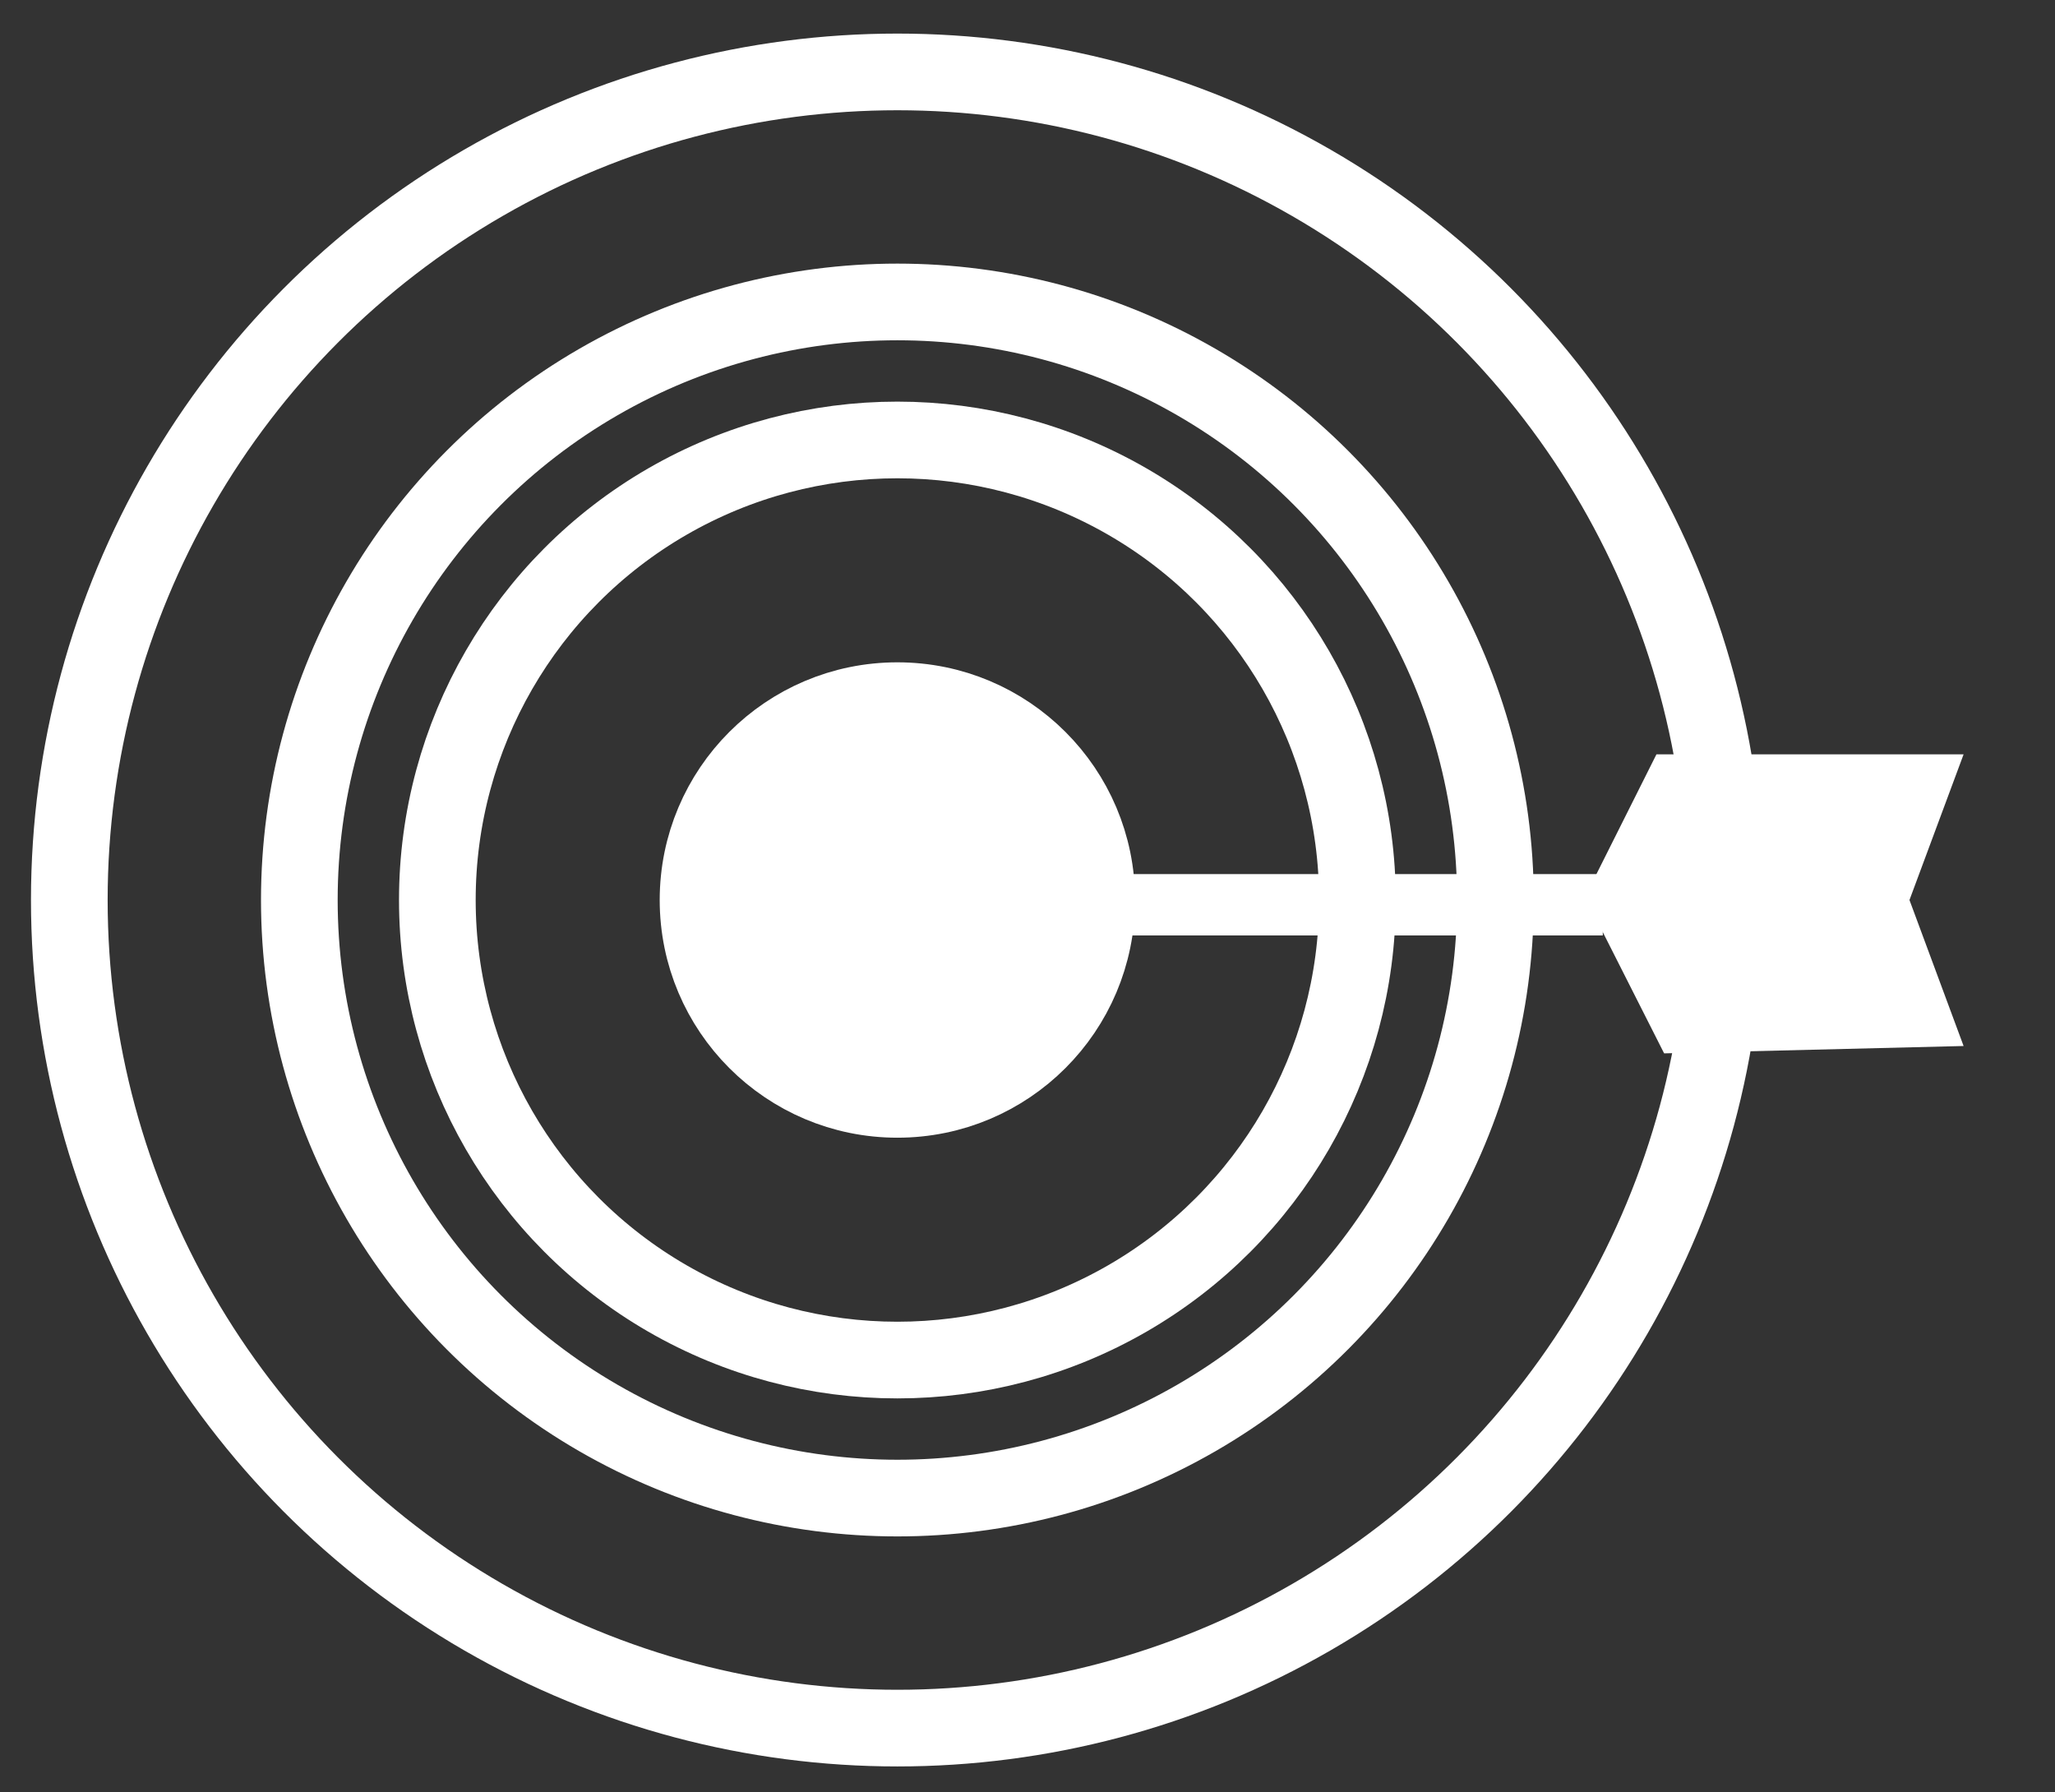
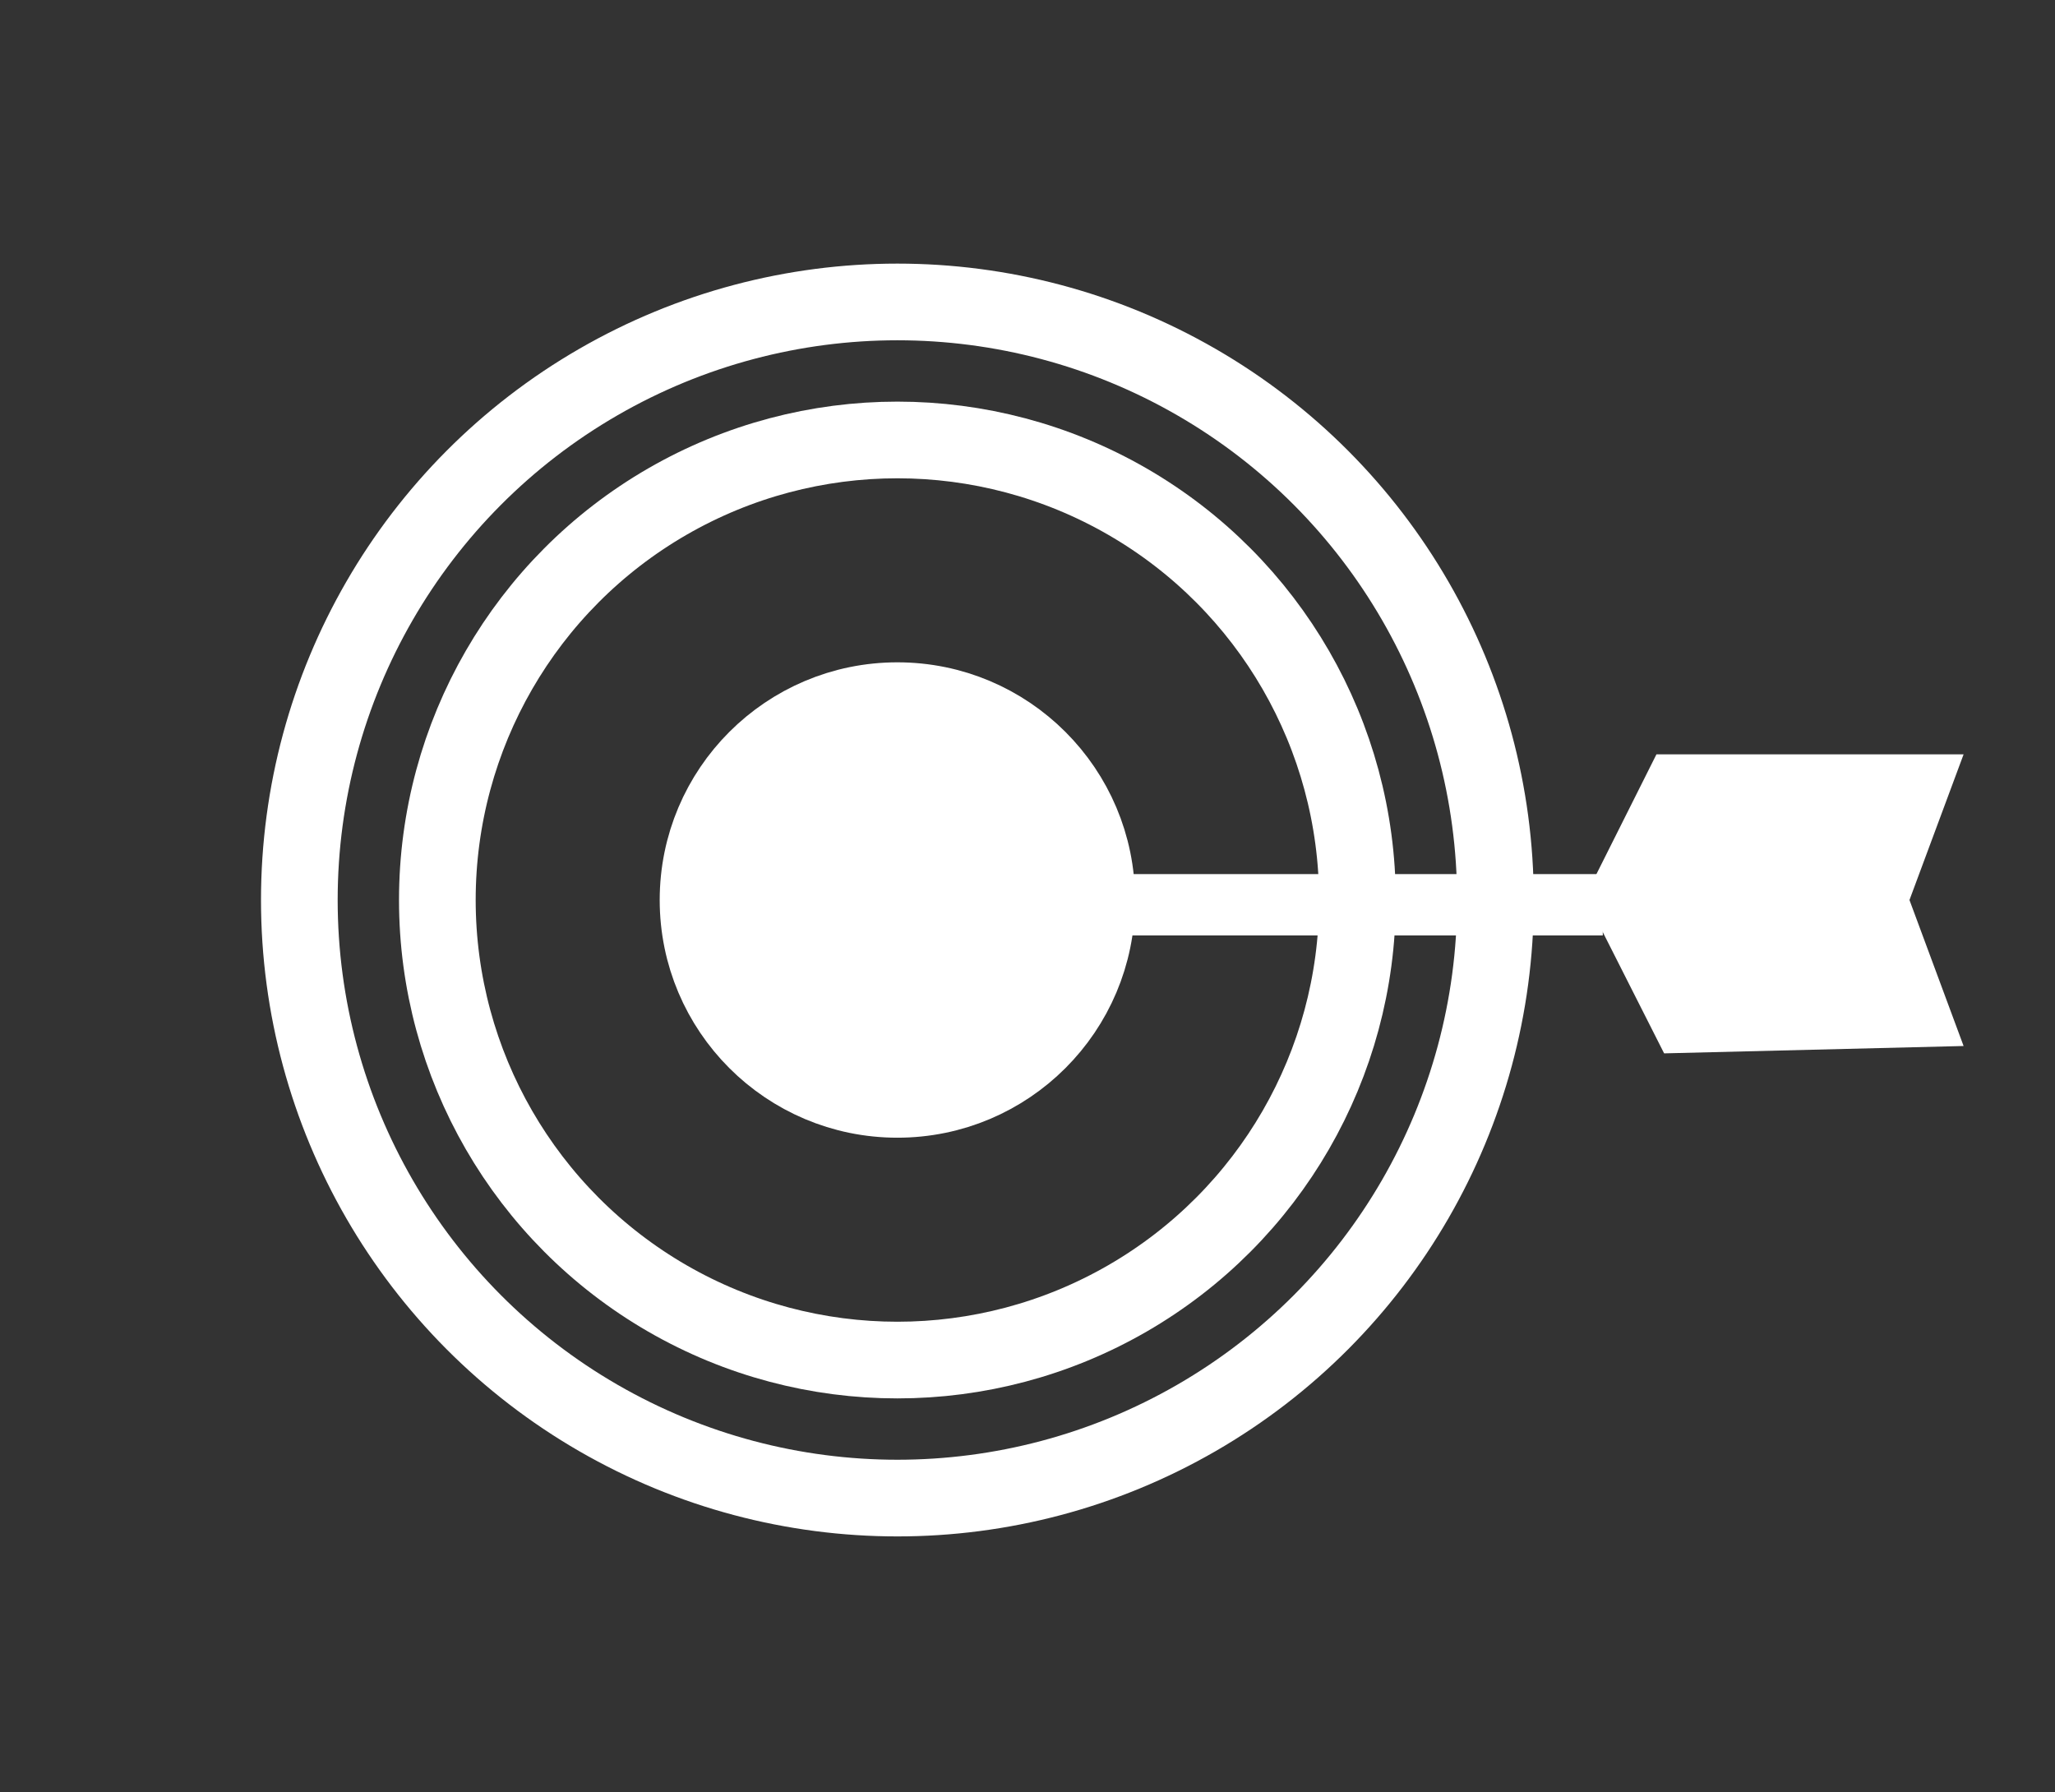
<svg xmlns="http://www.w3.org/2000/svg" version="1.1" id="Layer_1" x="0px" y="0px" viewBox="0 0 134.01 116.88" style="enable-background:new 0 0 134.01 116.88;" xml:space="preserve">
  <rect x="0" y="0" width="134.01" height="116.88" fill="#333333" stroke="none" />
  <style type="text/css">
	.st0{fill:#fff;}
	.st1{fill:#fff;}
	.st2{fill:none;stroke:#ffffff;stroke-width:2;stroke-miterlimit:10;}
	.st3{fill:none;stroke:#ffffff;stroke-width:2;stroke-linecap:round;stroke-miterlimit:10;}
	.st4{fill:none;stroke:#ffffff;stroke-width:2;stroke-linecap:round;stroke-miterlimit:10;}
	.st5{fill:#ffff;}
	.st6{fill:none;stroke:#ffffff;stroke-width:3;stroke-miterlimit:10;}
	.st7{fill:none;stroke:#ffffff;stroke-width:5;stroke-miterlimit:10;}
	.st8{fill:#FFFFFF;stroke:#ffffff;stroke-width:4;stroke-linejoin:round;stroke-miterlimit:10;}
	.orange{
		fill:#ffffff;
	}
	.strokeorange{
		stroke:#ffffff;
	}

	.cls-3{
    	fill:#ffffff;
	}

</style>
  <circle class="st7 orange green" cx="58.52" cy="58.69" r="13" />
  <circle class="st7 strokeorange" cx="58.52" cy="58.69" r="30" />
  <circle class="st7 green" cx="58.52" cy="58.69" r="39" />
-   <circle class="st7" cx="58.52" cy="58.69" r="54" />
  <rect x="56.52" y="56" class="st1" width="4" height="6" />
  <polygon class="cls-2 cls-3" points="103.36 58.49 108.02 49.19 128.05 49.19 124.52 58.69 128.05 68.21 108.52 68.69 103.36 58.49" />
  <rect class="cls-3" x="56.52" y="57" width="48" height="4" />
</svg>